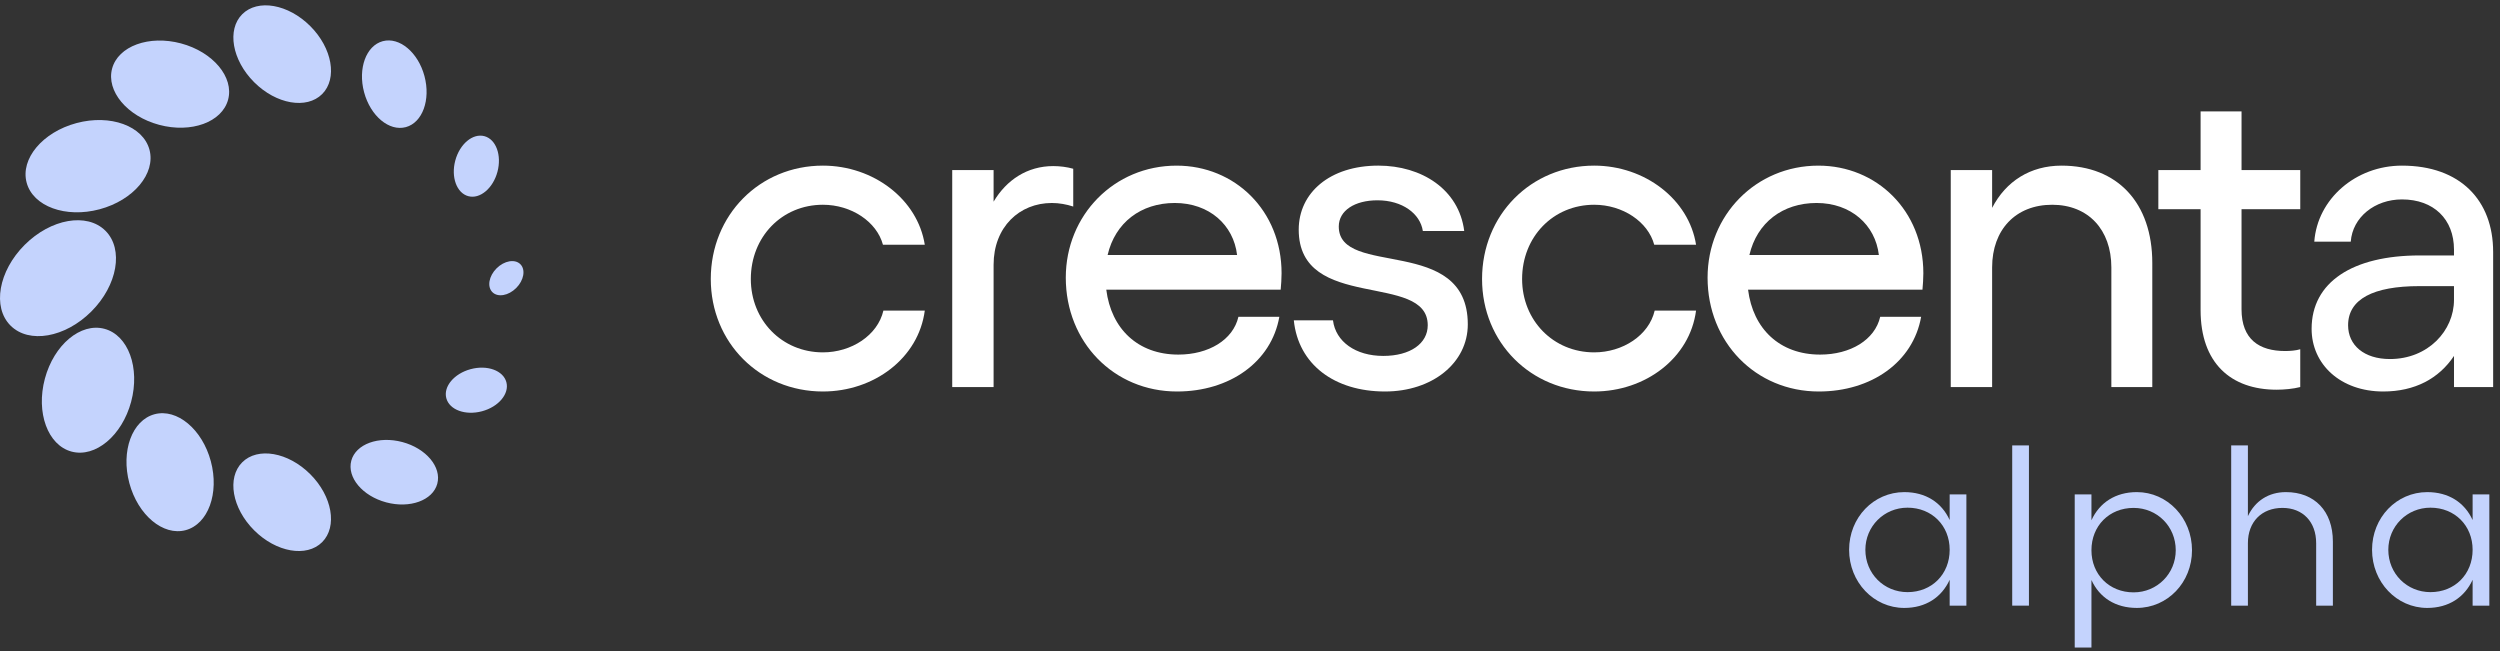
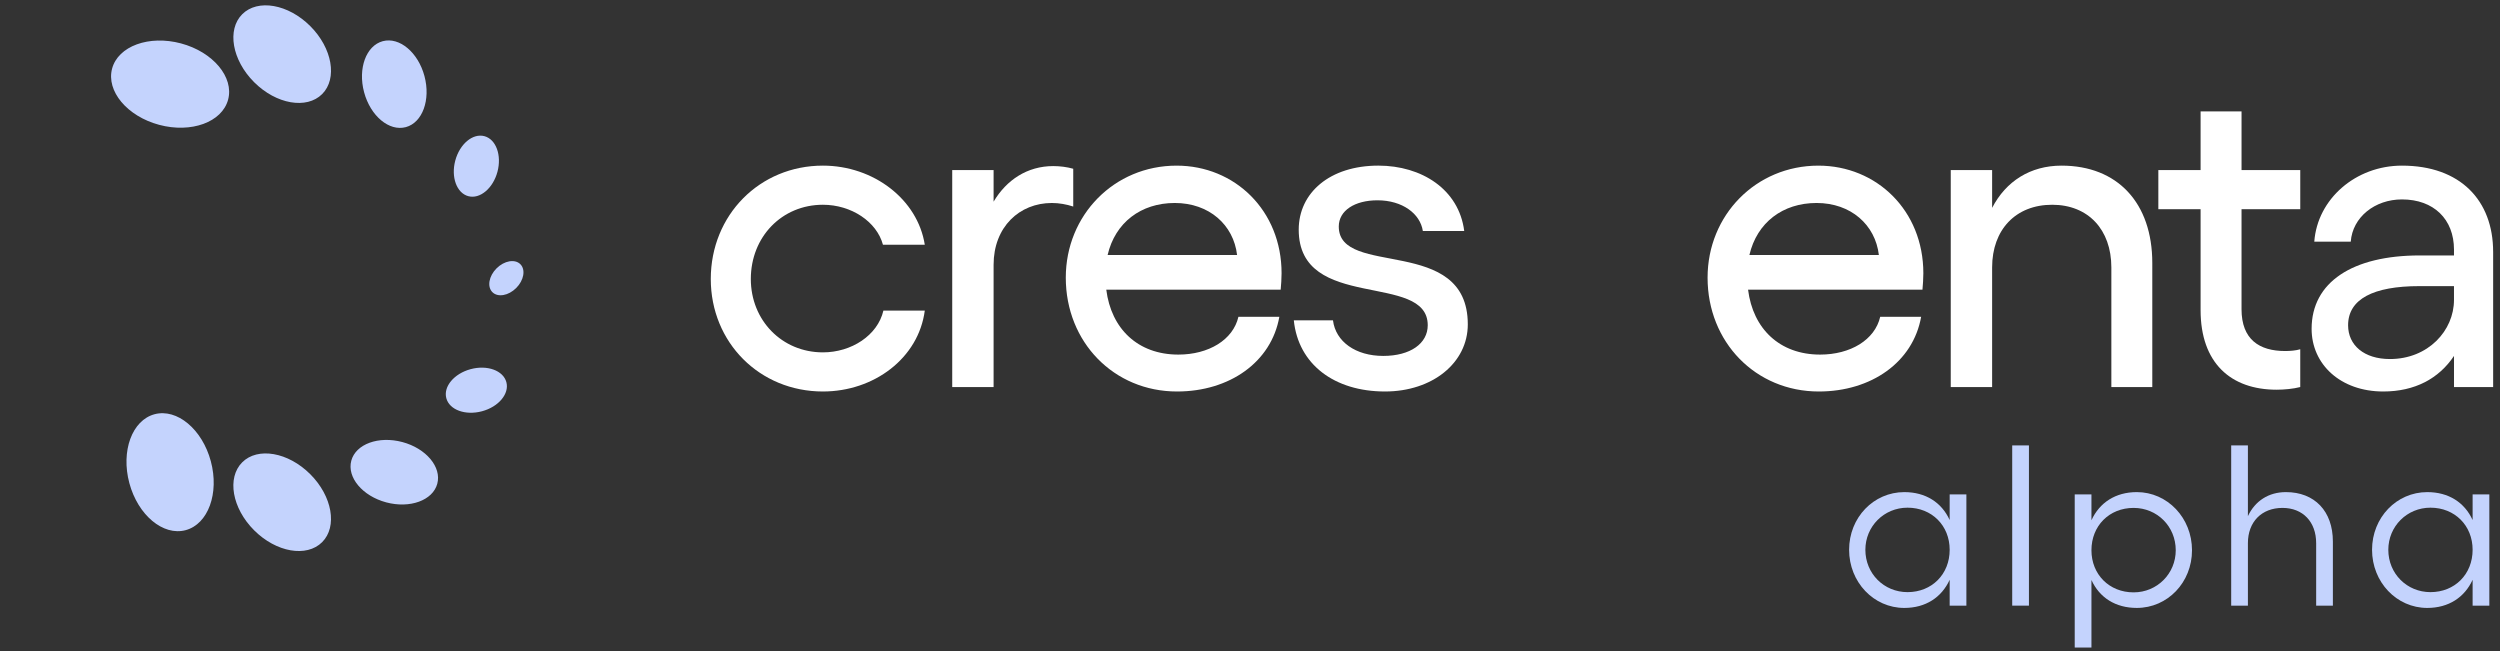
<svg xmlns="http://www.w3.org/2000/svg" version="1.1" id="Capa_1" x="0px" y="0px" width="357px" height="93px" viewBox="0 0 357 93" enable-background="new 0 0 357 93" xml:space="preserve">
  <rect x="0" y="0" width="357" height="93" fill="#333333" stroke="none" />
  <path fill="#FFFFFF" d="M117.51,55.905c7.307,0,13.66-4.762,14.55-11.555h-5.909c-0.826,3.555-4.575,5.968-8.641,5.968  c-5.845,0-10.292-4.572-10.292-10.476c0-6.032,4.447-10.603,10.292-10.603c4.066,0,7.688,2.413,8.577,5.713h5.973  c-1.017-6.476-7.307-11.301-14.55-11.301c-9.021,0-16.01,7.047-16.01,16.19C101.5,48.922,108.489,55.905,117.51,55.905z" />
  <path fill="#FFFFFF" d="M150.399,23.717c-3.685,0-6.671,1.968-8.514,5.08v-4.508h-5.908v30.983h5.908v-17.46  c0-5.396,3.685-8.825,8.323-8.825c1.017,0,2.096,0.191,3.05,0.508v-5.397C152.368,23.844,151.352,23.717,150.399,23.717z" />
  <path fill="#FFFFFF" d="M183.009,39.017c0-8.952-6.671-15.364-14.994-15.364c-8.895,0-15.82,7.047-15.82,16  c0,9.206,6.862,16.253,15.884,16.253c7.497,0,13.469-4.19,14.612-10.667h-5.845c-0.762,3.302-4.257,5.397-8.577,5.397  c-5.781,0-9.593-3.683-10.292-9.27h24.905C182.945,40.858,183.009,39.588,183.009,39.017z M158.168,36.414  c1.079-4.635,4.764-7.428,9.593-7.428c4.892,0,8.386,3.111,8.895,7.428H158.168z" />
  <path fill="#FFFFFF" d="M197.784,55.905c6.735,0,11.817-4.063,11.817-9.587c0-12.825-18.425-6.603-18.425-13.968  c0-2.286,2.287-3.746,5.527-3.746c3.558,0,6.099,1.904,6.479,4.38h5.909c-0.763-5.968-6.099-9.333-12.262-9.333  c-6.925,0-11.372,3.873-11.372,9.143c0,11.809,18.424,5.968,18.424,13.65c0,2.604-2.479,4.381-6.354,4.381  c-3.938,0-6.797-2.031-7.178-5.08h-5.592C185.395,52.032,190.541,55.905,197.784,55.905z" />
-   <path fill="#FFFFFF" d="M227.648,55.905c7.307,0,13.66-4.762,14.55-11.555h-5.908c-0.826,3.555-4.575,5.968-8.642,5.968  c-5.844,0-10.291-4.572-10.291-10.476c0-6.032,4.447-10.603,10.291-10.603c4.066,0,7.688,2.413,8.578,5.713h5.972  c-1.017-6.476-7.306-11.301-14.55-11.301c-9.021,0-16.01,7.047-16.01,16.19C211.639,48.922,218.628,55.905,227.648,55.905z" />
  <path fill="#FFFFFF" d="M274.654,39.017c0-8.952-6.67-15.364-14.993-15.364c-8.894,0-15.819,7.047-15.819,16  c0,9.206,6.861,16.253,15.883,16.253c7.498,0,13.469-4.19,14.613-10.667h-5.845c-0.763,3.302-4.257,5.397-8.577,5.397  c-5.782,0-9.594-3.683-10.293-9.27h24.904C274.592,40.858,274.654,39.588,274.654,39.017z M249.814,36.414  c1.08-4.635,4.765-7.428,9.593-7.428c4.892,0,8.387,3.111,8.895,7.428H249.814z" />
  <path fill="#FFFFFF" d="M294.386,23.652c-4.446,0-7.94,2.222-9.911,6.032v-5.396h-5.908v30.983h5.908V38.191  c0-5.396,3.368-8.952,8.577-8.952c5.146,0,8.45,3.555,8.45,8.952v17.079h5.846V37.557C307.348,28.986,302.391,23.652,294.386,23.652  z" />
  <path fill="#FFFFFF" d="M328.477,29.874v-5.587h-8.385v-8.381h-5.847v8.381h-6.034v5.587h6.034v14.412  c0,7.556,4.319,11.364,10.866,11.364c1.08,0,2.412-0.127,3.365-0.381v-5.396c-0.636,0.19-1.459,0.254-2.158,0.254  c-3.686,0-6.227-1.65-6.227-5.968V29.874H328.477z" />
  <path fill="#FFFFFF" d="M342.997,23.652c-6.608,0-12.073,4.762-12.517,10.857h5.207c0.258-3.492,3.434-6.032,7.31-6.032  c4.508,0,7.433,2.794,7.433,7.175v0.825h-4.892c-9.593,0-15.44,3.809-15.44,10.476c0,5.079,4.129,8.952,10.229,8.952  c4.512,0,7.943-1.841,10.104-5.079v4.444h5.59V35.97C356.02,28.605,351.32,23.652,342.997,23.652z M341.279,51.271  c-3.686,0-5.971-1.968-5.971-4.825c0-3.746,3.621-5.587,10.164-5.587h4.957v1.968C350.43,47.207,346.744,51.271,341.279,51.271z" />
  <path fill="#C4D3FD" d="M46.001,77.42c2.213-2.211,1.453-6.557-1.698-9.707c-3.151-3.148-7.5-3.908-9.713-1.696  s-1.453,6.558,1.698,9.707C39.439,78.873,43.788,79.633,46.001,77.42z" />
  <path fill="#C4D3FD" d="M62.445,69.076c0.638-2.379-1.594-5.043-4.986-5.951s-6.658,0.283-7.295,2.662s1.594,5.043,4.986,5.951  C58.541,72.646,61.807,71.454,62.445,69.076z" />
  <path fill="#C4D3FD" d="M68.829,58.729c2.369-0.634,3.927-2.495,3.481-4.157c-0.445-1.661-2.727-2.494-5.095-1.859  c-2.368,0.634-3.927,2.494-3.481,4.156C64.18,58.531,66.46,59.363,68.829,58.729z" />
  <path fill="#C4D3FD" d="M73.714,41.128c1.103-1.102,1.369-2.624,0.594-3.399s-2.298-0.509-3.401,0.593  c-1.103,1.102-1.369,2.624-0.593,3.399C71.089,42.496,72.611,42.23,73.714,41.128z" />
  <path fill="#C4D3FD" d="M71.035,24.536c0.635-2.367-0.199-4.646-1.861-5.091c-1.663-0.445-3.525,1.112-4.16,3.479  c-0.634,2.367,0.199,4.646,1.862,5.091C68.538,28.46,70.4,26.903,71.035,24.536z" />
  <path fill="#C4D3FD" d="M57.949,18.155c2.38-0.638,3.573-3.902,2.664-7.291c-0.908-3.389-3.575-5.62-5.955-4.983  c-2.38,0.638-3.573,3.902-2.665,7.291C52.903,16.562,55.569,18.792,57.949,18.155z" />
-   <path fill="#C4D3FD" d="M46.003,13.435c2.213-2.212,1.453-6.559-1.698-9.708c-3.151-3.149-7.5-3.909-9.713-1.697  s-1.453,6.558,1.698,9.707C39.441,14.887,43.79,15.646,46.003,13.435z" />
+   <path fill="#C4D3FD" d="M46.003,13.435c2.213-2.212,1.453-6.559-1.698-9.708c-3.151-3.149-7.5-3.909-9.713-1.697  s-1.453,6.558,1.698,9.707C39.441,14.887,43.79,15.646,46.003,13.435" />
  <path fill="#C4D3FD" d="M32.574,14.232c0.861-3.211-2.149-6.807-6.724-8.033c-4.574-1.225-8.98,0.386-9.842,3.597  s2.149,6.808,6.724,8.032C27.306,19.054,31.713,17.443,32.574,14.232z" />
-   <path fill="#C4D3FD" d="M14.224,29.884c4.844-1.297,8.032-5.104,7.121-8.503c-0.912-3.398-5.578-5.103-10.421-3.806  c-4.845,1.297-8.033,5.104-7.121,8.503C4.713,29.478,9.379,31.182,14.224,29.884z" />
-   <path fill="#C4D3FD" d="M13.042,44.482c3.743-3.74,4.645-8.901,2.016-11.529c-2.629-2.627-7.794-1.725-11.536,2.015  s-4.645,8.901-2.016,11.528C4.134,49.123,9.3,48.222,13.042,44.482z" />
-   <path fill="#C4D3FD" d="M18.727,57.371c1.298-4.842-0.407-9.504-3.809-10.415c-3.401-0.911-7.211,2.275-8.509,7.116  c-1.298,4.842,0.407,9.504,3.809,10.415C13.62,65.397,17.429,62.212,18.727,57.371z" />
  <path fill="#C4D3FD" d="M26.509,75.707c3.213-0.86,4.825-5.264,3.599-9.836c-1.226-4.57-4.825-7.578-8.038-6.719  c-3.213,0.861-4.825,5.264-3.599,9.836C19.697,73.559,23.296,76.567,26.509,75.707z" />
  <path fill="#C4D3FD" d="M280.8,70.6h-2.388v3.661c-1.145-2.517-3.434-3.987-6.477-3.987c-4.383,0-7.883,3.628-7.883,8.236  c0,4.609,3.5,8.303,7.883,8.303c3.043,0,5.332-1.504,6.477-4.021v3.693h2.388V70.6z M266.375,78.51c0-3.334,2.65-6.014,6.02-6.014  c3.467,0,6.018,2.549,6.018,6.014c0,3.498-2.551,6.047-6.018,6.047C269.025,84.557,266.375,81.91,266.375,78.51z" />
  <path fill="#C4D3FD" d="M289.732,63.605h-2.389v22.88h2.389V63.605z" />
  <path fill="#C4D3FD" d="M304.677,72.529c3.369,0,6.019,2.646,6.019,6.047c0,3.334-2.649,6.014-6.019,6.014  c-3.468,0-6.019-2.55-6.019-6.014C298.658,75.078,301.209,72.529,304.677,72.529z M296.27,92.467h2.389v-9.643  c1.145,2.518,3.435,3.988,6.477,3.988c4.383,0,7.883-3.629,7.883-8.236c0-4.609-3.5-8.303-7.883-8.303  c-3.042,0-5.332,1.504-6.477,4.021V70.6h-2.389V92.467z" />
  <path fill="#C4D3FD" d="M318.613,63.605v22.88h2.388v-8.923c0-3.04,1.962-5.033,4.938-5.033c2.912,0,4.809,1.993,4.809,5.033v8.923  h2.388v-9.151c0-4.348-2.616-7.061-6.706-7.061c-2.486,0-4.414,1.274-5.429,3.432v-10.1H318.613z" />
  <path fill="#C4D3FD" d="M355.477,70.6h-2.388v3.661c-1.146-2.517-3.435-3.987-6.478-3.987c-4.383,0-7.883,3.628-7.883,8.236  c0,4.609,3.5,8.303,7.883,8.303c3.043,0,5.332-1.504,6.478-4.021v3.693h2.388V70.6z M341.051,78.51c0-3.334,2.65-6.014,6.02-6.014  c3.467,0,6.019,2.549,6.019,6.014c0,3.498-2.552,6.047-6.019,6.047C343.701,84.557,341.051,81.91,341.051,78.51z" />
</svg>